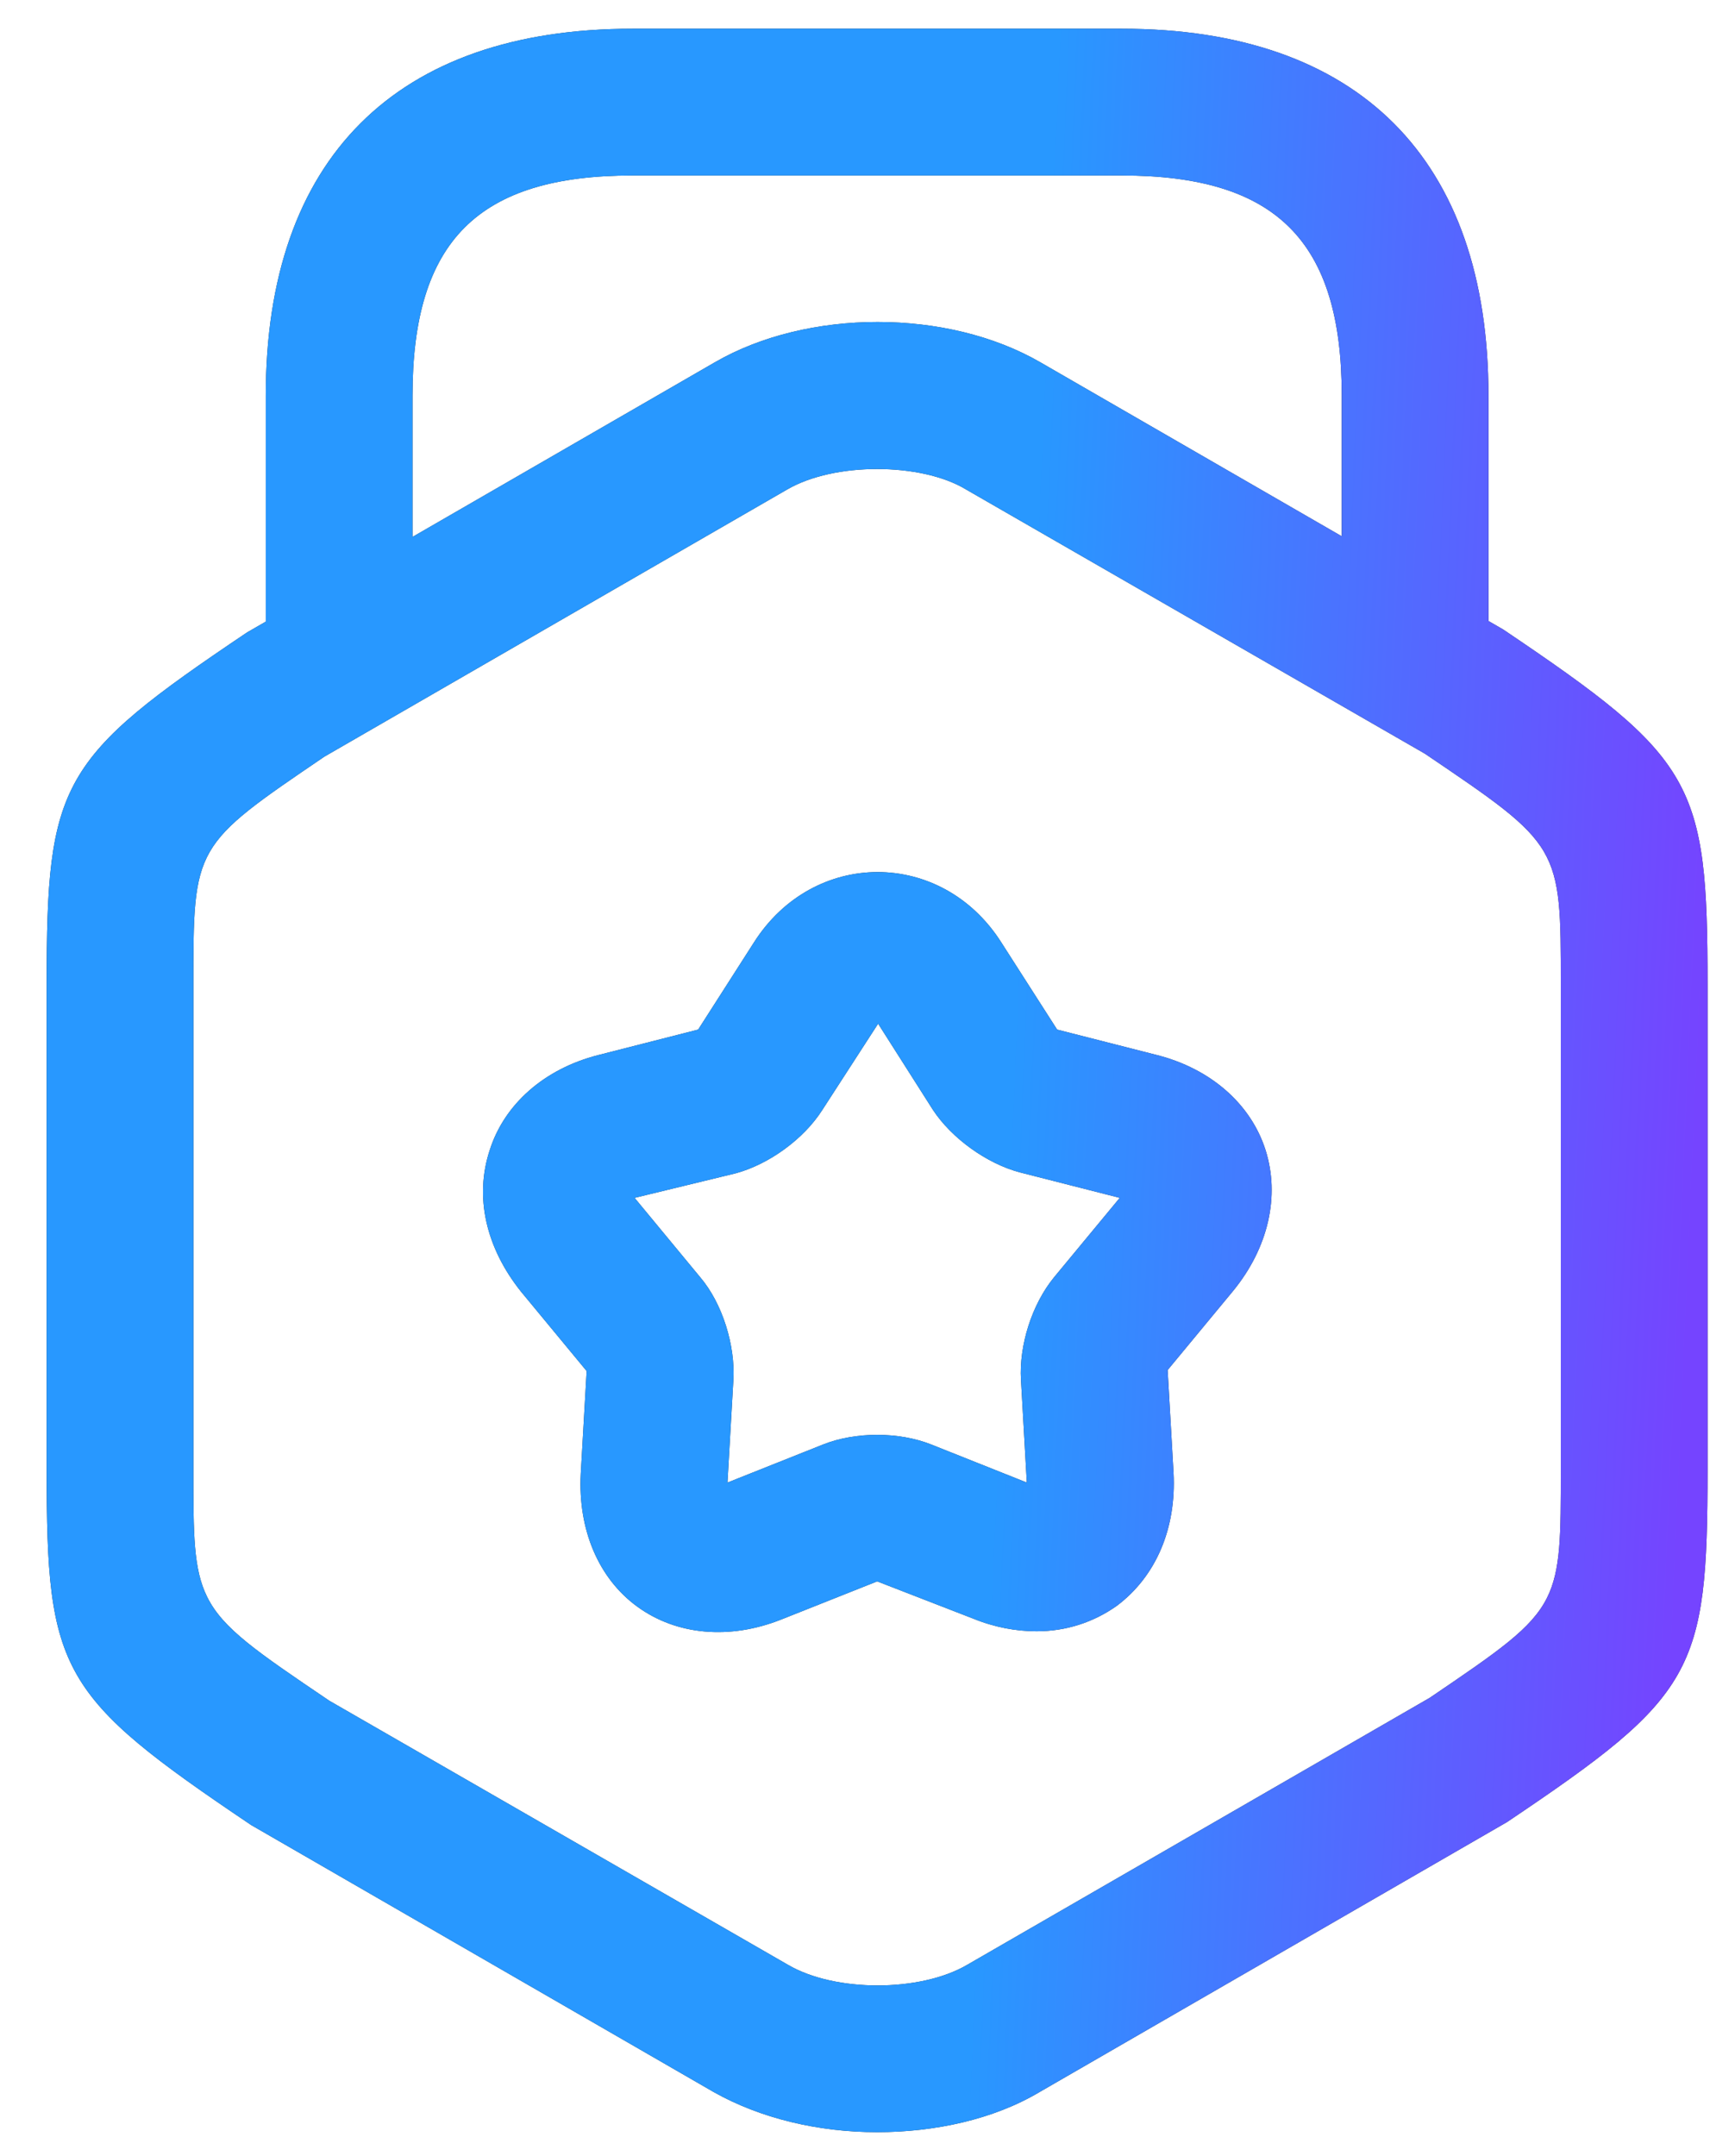
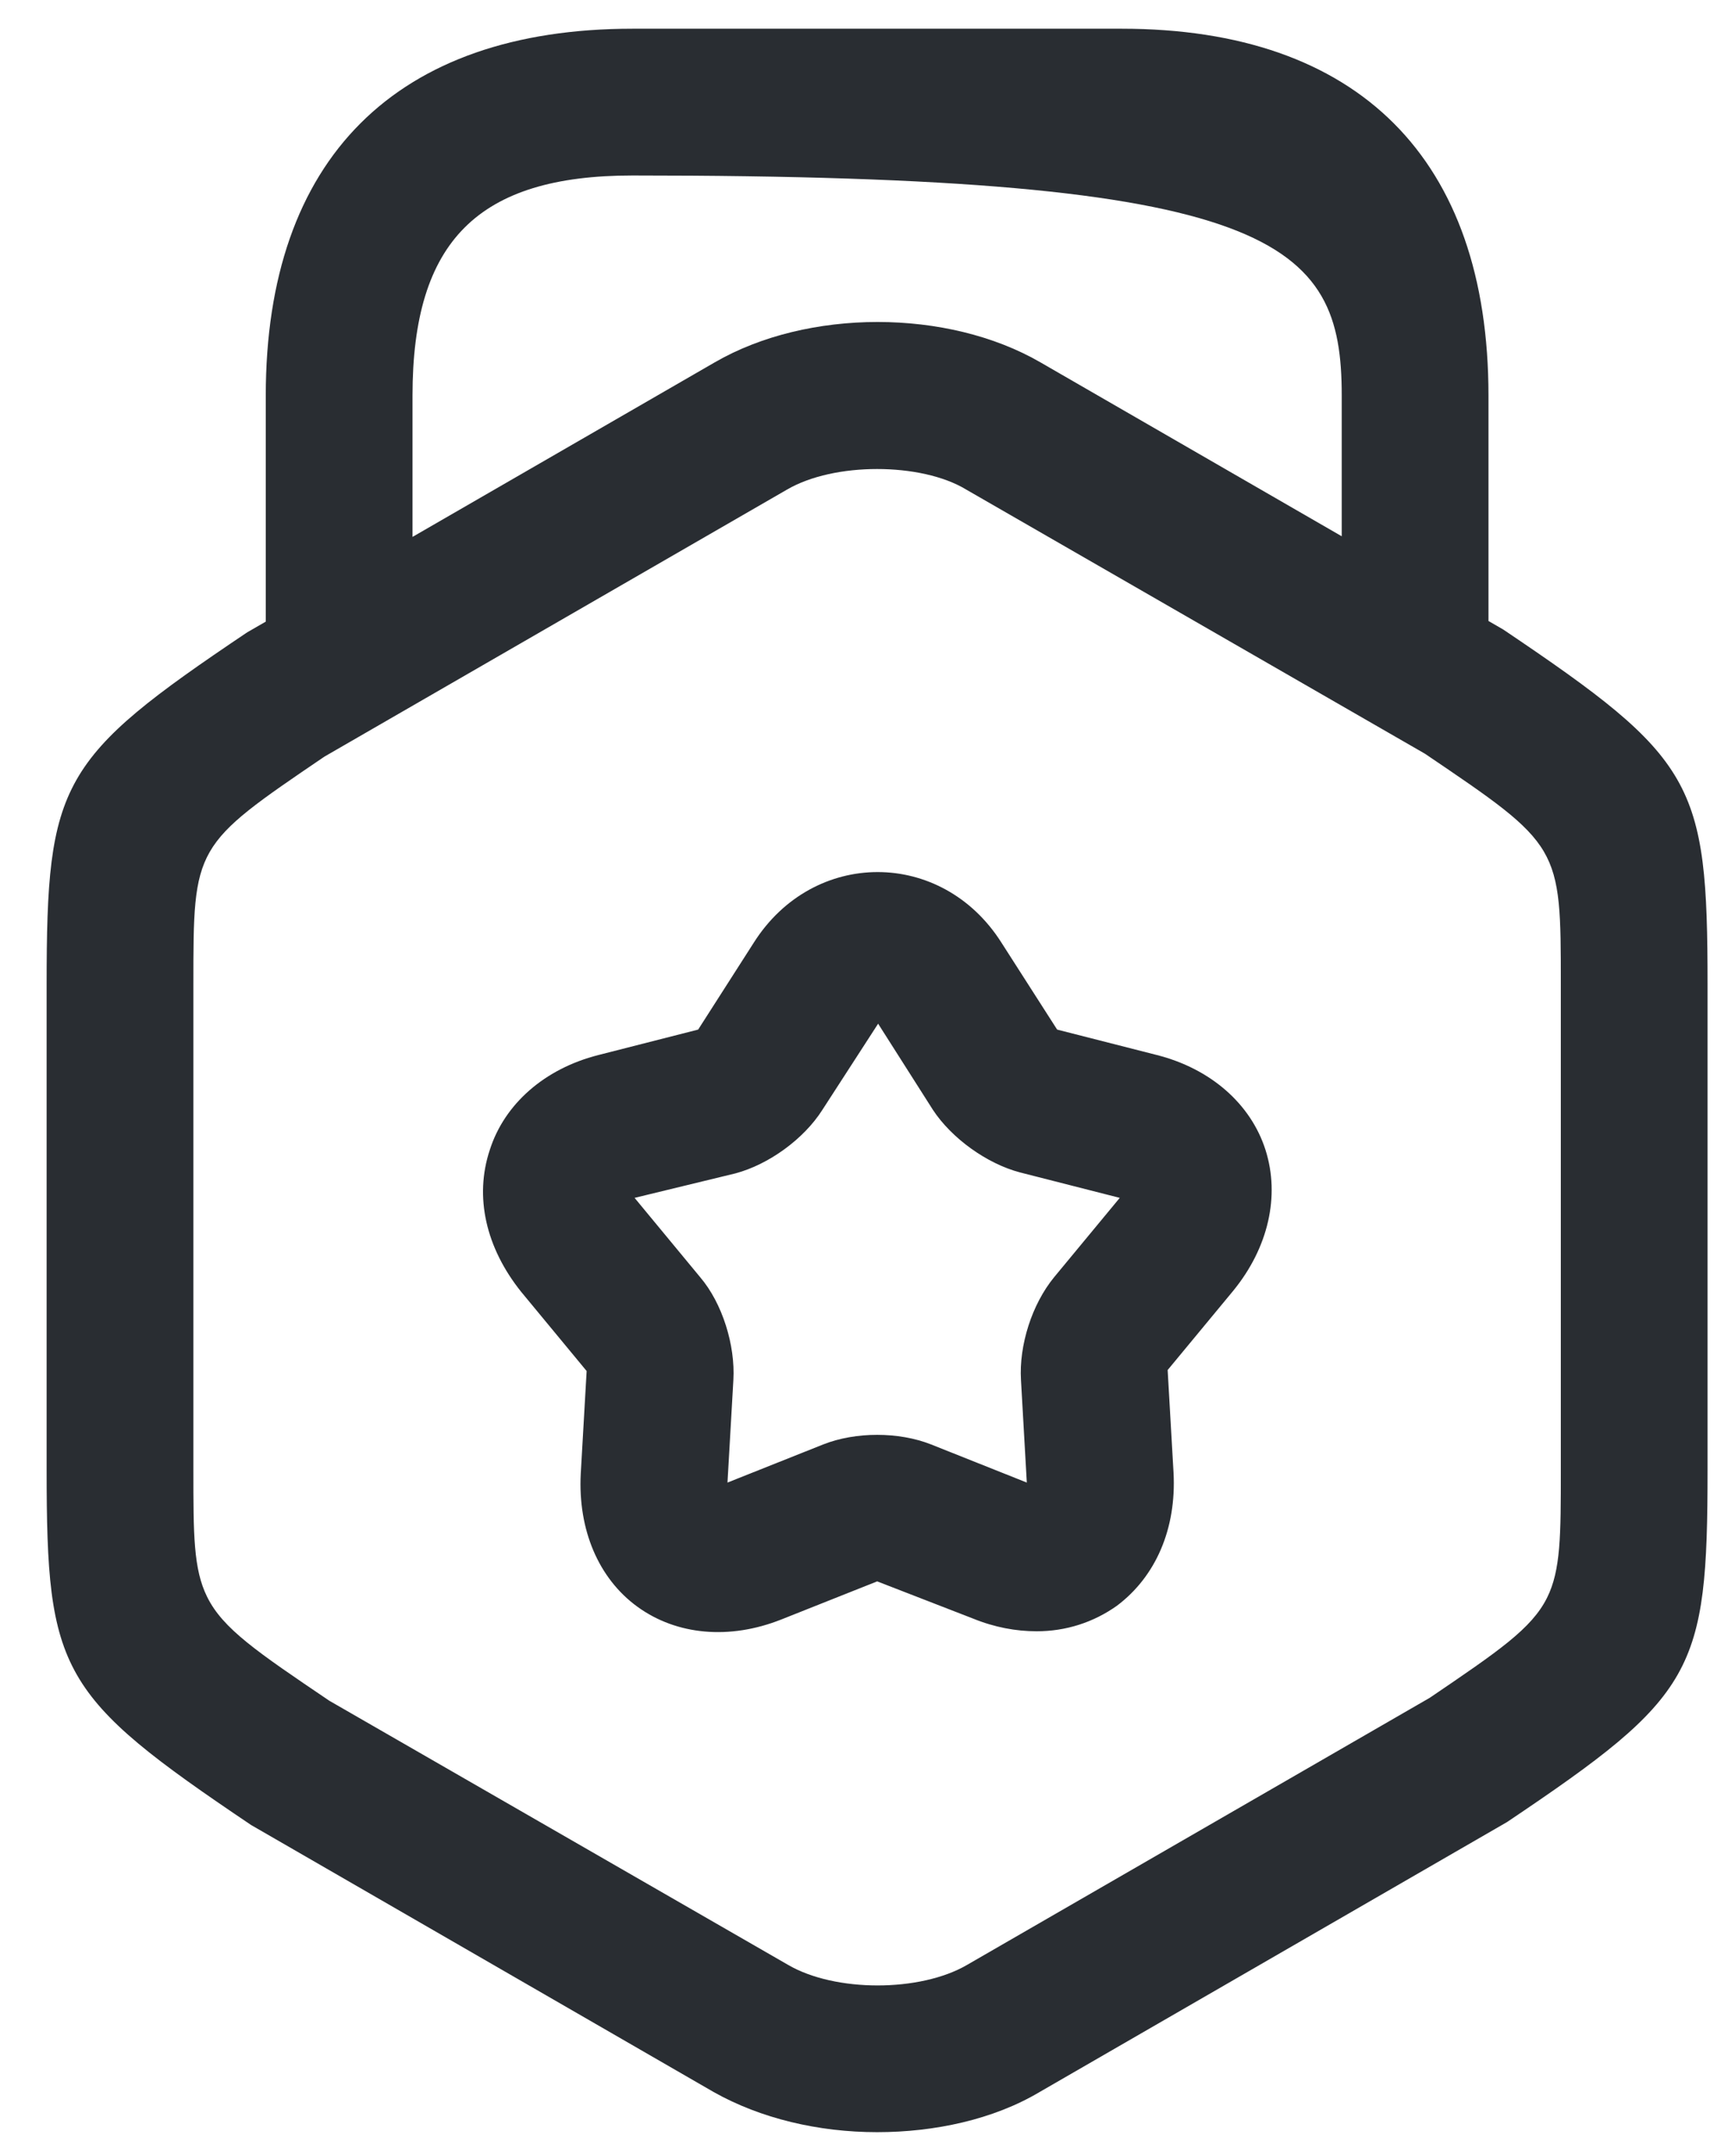
<svg xmlns="http://www.w3.org/2000/svg" width="33" height="41" viewBox="0 0 33 41" fill="none">
-   <path fill-rule="evenodd" clip-rule="evenodd" d="M25.52 7.523V10.198L19.79 6.891C18.022 5.867 15.362 5.867 13.594 6.891L7.846 10.21V7.523C7.846 4.584 9.093 3.337 12.032 3.337H21.334C24.274 3.337 25.52 4.584 25.52 7.523ZM5.055 7.523V11.821L4.701 12.025C1.129 14.425 0.887 14.872 0.887 18.723V27.951C0.887 31.802 1.129 32.249 4.776 34.705L13.576 39.784C14.469 40.286 15.566 40.546 16.683 40.546C17.78 40.546 18.897 40.304 19.771 39.784L28.664 34.649C32.236 32.249 32.478 31.802 32.478 27.951V18.723C32.478 14.872 32.236 14.425 28.59 11.97L28.311 11.809V7.523C28.311 3.021 25.837 0.546 21.334 0.546H12.032C7.53 0.546 5.055 3.021 5.055 7.523ZM16.683 8.919C16.05 8.919 15.418 9.049 14.971 9.309L6.171 14.388C3.678 16.081 3.678 16.081 3.678 18.723V27.951C3.678 29.182 3.678 29.839 3.94 30.367C4.239 30.972 4.883 31.408 6.264 32.342L14.99 37.365C15.883 37.886 17.501 37.886 18.394 37.365L27.194 32.286C28.508 31.394 29.13 30.972 29.424 30.386C29.687 29.859 29.687 29.201 29.687 27.951V18.723C29.687 16.081 29.687 16.081 27.101 14.332L18.376 9.309C17.948 9.049 17.315 8.919 16.683 8.919ZM18.507 30.779C18.916 30.946 19.326 31.021 19.716 31.021C20.274 31.021 20.795 30.853 21.242 30.537C21.986 29.979 22.377 29.067 22.321 28.007L22.209 26.053L23.456 24.546C24.125 23.728 24.349 22.742 24.07 21.867C23.791 20.993 23.028 20.323 22.005 20.063L20.107 19.579L19.046 17.923C17.912 16.137 15.474 16.137 14.339 17.923L13.279 19.579L11.381 20.063C10.358 20.323 9.595 20.993 9.316 21.867C9.019 22.76 9.242 23.728 9.912 24.565L11.158 26.072L11.046 28.025C10.991 29.086 11.381 30.016 12.126 30.556C12.87 31.095 13.874 31.188 14.86 30.797L16.684 30.072L18.507 30.779ZM13.316 24.286L12.07 22.779L13.986 22.314C14.618 22.146 15.288 21.663 15.642 21.105L16.702 19.467L17.744 21.105C18.098 21.644 18.767 22.128 19.4 22.295L21.298 22.779L20.051 24.286C19.623 24.807 19.381 25.588 19.419 26.239L19.53 28.193L17.707 27.467C17.093 27.225 16.274 27.225 15.66 27.467L13.837 28.193L13.949 26.239C13.986 25.588 13.744 24.788 13.316 24.286Z" fill="#292D32" />
-   <path fill-rule="evenodd" clip-rule="evenodd" d="M25.52 7.523V10.198L19.79 6.891C18.022 5.867 15.362 5.867 13.594 6.891L7.846 10.21V7.523C7.846 4.584 9.093 3.337 12.032 3.337H21.334C24.274 3.337 25.52 4.584 25.52 7.523ZM5.055 7.523V11.821L4.701 12.025C1.129 14.425 0.887 14.872 0.887 18.723V27.951C0.887 31.802 1.129 32.249 4.776 34.705L13.576 39.784C14.469 40.286 15.566 40.546 16.683 40.546C17.78 40.546 18.897 40.304 19.771 39.784L28.664 34.649C32.236 32.249 32.478 31.802 32.478 27.951V18.723C32.478 14.872 32.236 14.425 28.59 11.97L28.311 11.809V7.523C28.311 3.021 25.837 0.546 21.334 0.546H12.032C7.53 0.546 5.055 3.021 5.055 7.523ZM16.683 8.919C16.05 8.919 15.418 9.049 14.971 9.309L6.171 14.388C3.678 16.081 3.678 16.081 3.678 18.723V27.951C3.678 29.182 3.678 29.839 3.94 30.367C4.239 30.972 4.883 31.408 6.264 32.342L14.99 37.365C15.883 37.886 17.501 37.886 18.394 37.365L27.194 32.286C28.508 31.394 29.13 30.972 29.424 30.386C29.687 29.859 29.687 29.201 29.687 27.951V18.723C29.687 16.081 29.687 16.081 27.101 14.332L18.376 9.309C17.948 9.049 17.315 8.919 16.683 8.919ZM18.507 30.779C18.916 30.946 19.326 31.021 19.716 31.021C20.274 31.021 20.795 30.853 21.242 30.537C21.986 29.979 22.377 29.067 22.321 28.007L22.209 26.053L23.456 24.546C24.125 23.728 24.349 22.742 24.07 21.867C23.791 20.993 23.028 20.323 22.005 20.063L20.107 19.579L19.046 17.923C17.912 16.137 15.474 16.137 14.339 17.923L13.279 19.579L11.381 20.063C10.358 20.323 9.595 20.993 9.316 21.867C9.019 22.76 9.242 23.728 9.912 24.565L11.158 26.072L11.046 28.025C10.991 29.086 11.381 30.016 12.126 30.556C12.87 31.095 13.874 31.188 14.86 30.797L16.684 30.072L18.507 30.779ZM13.316 24.286L12.07 22.779L13.986 22.314C14.618 22.146 15.288 21.663 15.642 21.105L16.702 19.467L17.744 21.105C18.098 21.644 18.767 22.128 19.4 22.295L21.298 22.779L20.051 24.286C19.623 24.807 19.381 25.588 19.419 26.239L19.53 28.193L17.707 27.467C17.093 27.225 16.274 27.225 15.66 27.467L13.837 28.193L13.949 26.239C13.986 25.588 13.744 24.788 13.316 24.286Z" fill="url(#paint0_linear_232_2388)" />
+   <path fill-rule="evenodd" clip-rule="evenodd" d="M25.52 7.523V10.198L19.79 6.891C18.022 5.867 15.362 5.867 13.594 6.891L7.846 10.21V7.523C7.846 4.584 9.093 3.337 12.032 3.337C24.274 3.337 25.52 4.584 25.52 7.523ZM5.055 7.523V11.821L4.701 12.025C1.129 14.425 0.887 14.872 0.887 18.723V27.951C0.887 31.802 1.129 32.249 4.776 34.705L13.576 39.784C14.469 40.286 15.566 40.546 16.683 40.546C17.78 40.546 18.897 40.304 19.771 39.784L28.664 34.649C32.236 32.249 32.478 31.802 32.478 27.951V18.723C32.478 14.872 32.236 14.425 28.59 11.97L28.311 11.809V7.523C28.311 3.021 25.837 0.546 21.334 0.546H12.032C7.53 0.546 5.055 3.021 5.055 7.523ZM16.683 8.919C16.05 8.919 15.418 9.049 14.971 9.309L6.171 14.388C3.678 16.081 3.678 16.081 3.678 18.723V27.951C3.678 29.182 3.678 29.839 3.94 30.367C4.239 30.972 4.883 31.408 6.264 32.342L14.99 37.365C15.883 37.886 17.501 37.886 18.394 37.365L27.194 32.286C28.508 31.394 29.13 30.972 29.424 30.386C29.687 29.859 29.687 29.201 29.687 27.951V18.723C29.687 16.081 29.687 16.081 27.101 14.332L18.376 9.309C17.948 9.049 17.315 8.919 16.683 8.919ZM18.507 30.779C18.916 30.946 19.326 31.021 19.716 31.021C20.274 31.021 20.795 30.853 21.242 30.537C21.986 29.979 22.377 29.067 22.321 28.007L22.209 26.053L23.456 24.546C24.125 23.728 24.349 22.742 24.07 21.867C23.791 20.993 23.028 20.323 22.005 20.063L20.107 19.579L19.046 17.923C17.912 16.137 15.474 16.137 14.339 17.923L13.279 19.579L11.381 20.063C10.358 20.323 9.595 20.993 9.316 21.867C9.019 22.76 9.242 23.728 9.912 24.565L11.158 26.072L11.046 28.025C10.991 29.086 11.381 30.016 12.126 30.556C12.87 31.095 13.874 31.188 14.86 30.797L16.684 30.072L18.507 30.779ZM13.316 24.286L12.07 22.779L13.986 22.314C14.618 22.146 15.288 21.663 15.642 21.105L16.702 19.467L17.744 21.105C18.098 21.644 18.767 22.128 19.4 22.295L21.298 22.779L20.051 24.286C19.623 24.807 19.381 25.588 19.419 26.239L19.53 28.193L17.707 27.467C17.093 27.225 16.274 27.225 15.66 27.467L13.837 28.193L13.949 26.239C13.986 25.588 13.744 24.788 13.316 24.286Z" fill="#292D32" />
  <defs>
    <linearGradient id="paint0_linear_232_2388" x1="18.732" y1="31.685" x2="31.816" y2="32.258" gradientUnits="userSpaceOnUse">
      <stop stop-color="#2898FF" />
      <stop offset="1" stop-color="#7544FF" />
    </linearGradient>
  </defs>
</svg>